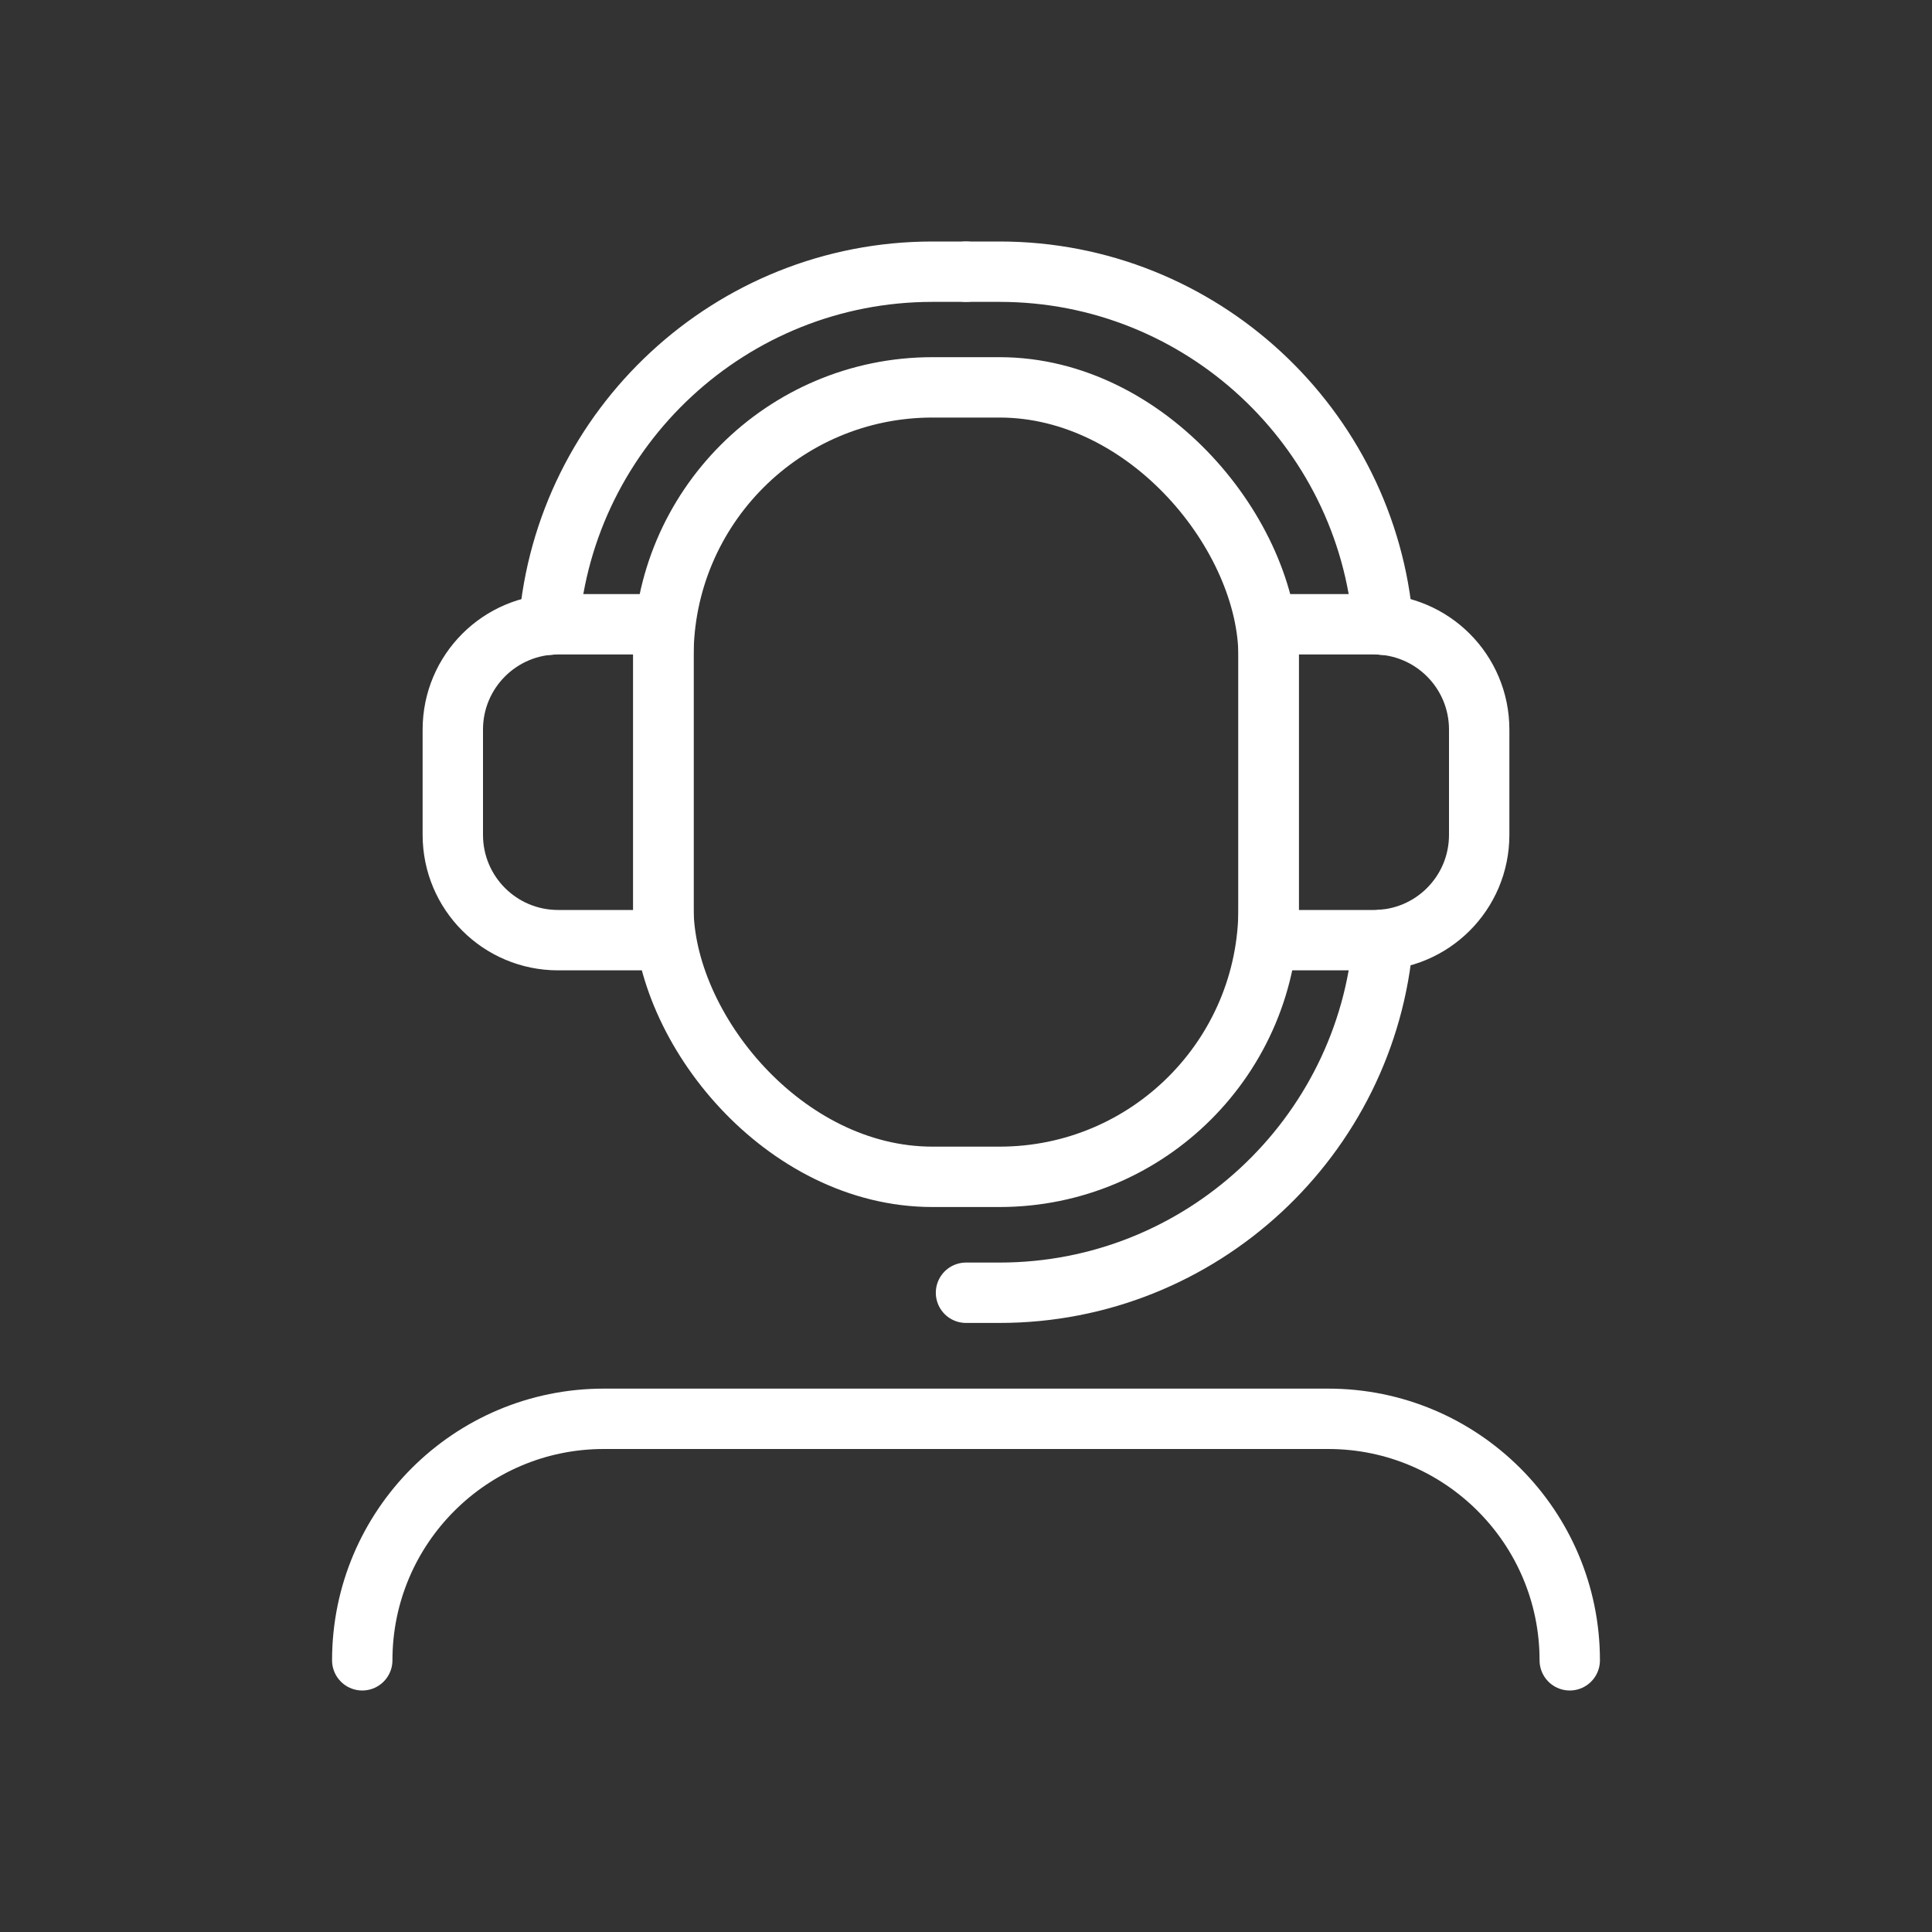
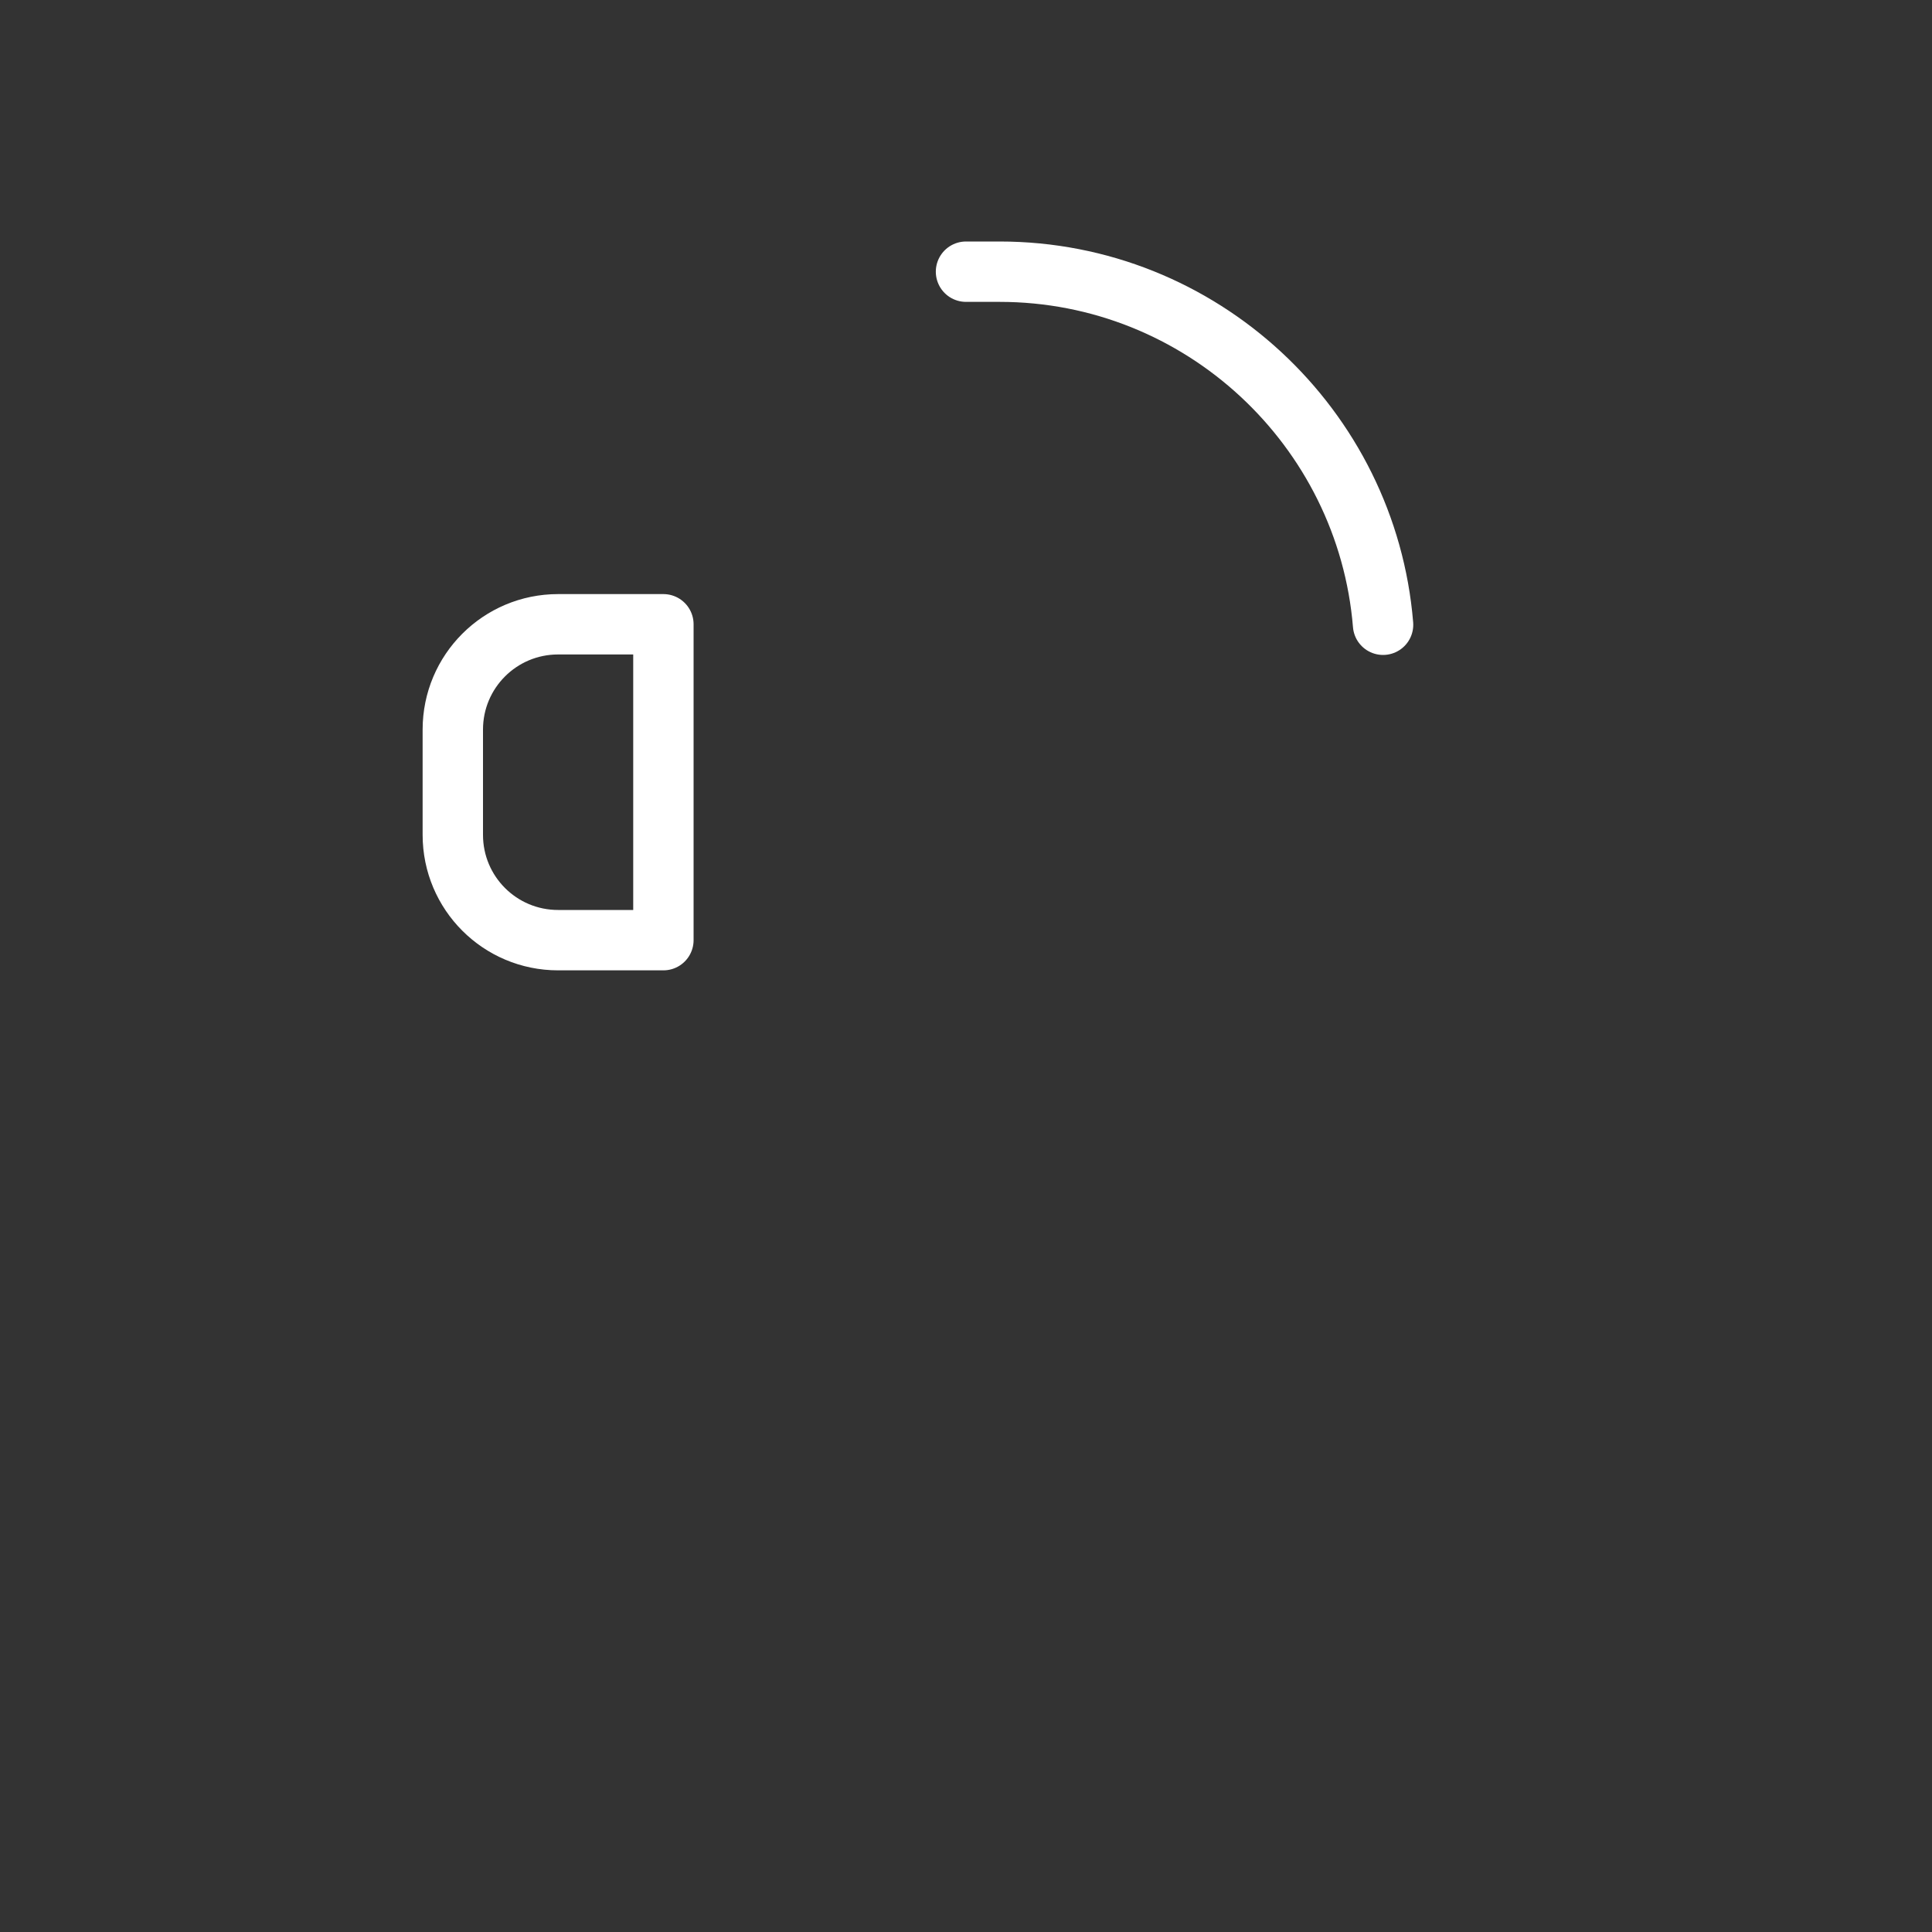
<svg xmlns="http://www.w3.org/2000/svg" id="d" data-name="icons_x5F_websites" width="80" height="80" viewBox="0 0 80 80">
  <rect x="0" y="0" width="80" height="80" fill="#333333" stroke="none" />
  <defs>
    <style>
      .h, .i {
        fill: none;
      }

      .i {
        stroke: #fff;
        stroke-linecap: round;
        stroke-linejoin: round;
        stroke-width: 2.5px;
      }
    </style>
  </defs>
  <g>
    <g>
-       <rect class="i" x="27.47" y="16.04" width="25.06" height="32.69" rx="11.14" ry="11.14" />
      <g>
        <path class="i" d="M23.11,25.85h4.36v13.08h-4.36c-2.41,0-4.36-1.95-4.36-4.36v-4.36c0-2.41,1.95-4.36,4.36-4.36Z" />
-         <path class="i" d="M40,11.25h-1.39c-8.34,0-15.21,6.45-15.88,14.62" />
      </g>
      <g>
-         <path class="i" d="M56.89,25.85h4.36v13.08h-4.36c-2.41,0-4.36-1.95-4.36-4.36v-4.36c0-2.41,1.95-4.36,4.36-4.36Z" transform="translate(113.78 64.78) rotate(180)" />
        <path class="i" d="M40,11.25h1.39c8.34,0,15.21,6.45,15.88,14.62" />
      </g>
-       <path class="i" d="M40,53.53h1.39c8.34,0,15.21-6.45,15.88-14.62" />
    </g>
-     <path class="i" d="M15,68.75h0c0-5.52,4.48-10,10-10h30c5.52,0,10,4.48,10,10h0" />
  </g>
  <rect class="h" width="80" height="80" />
</svg>